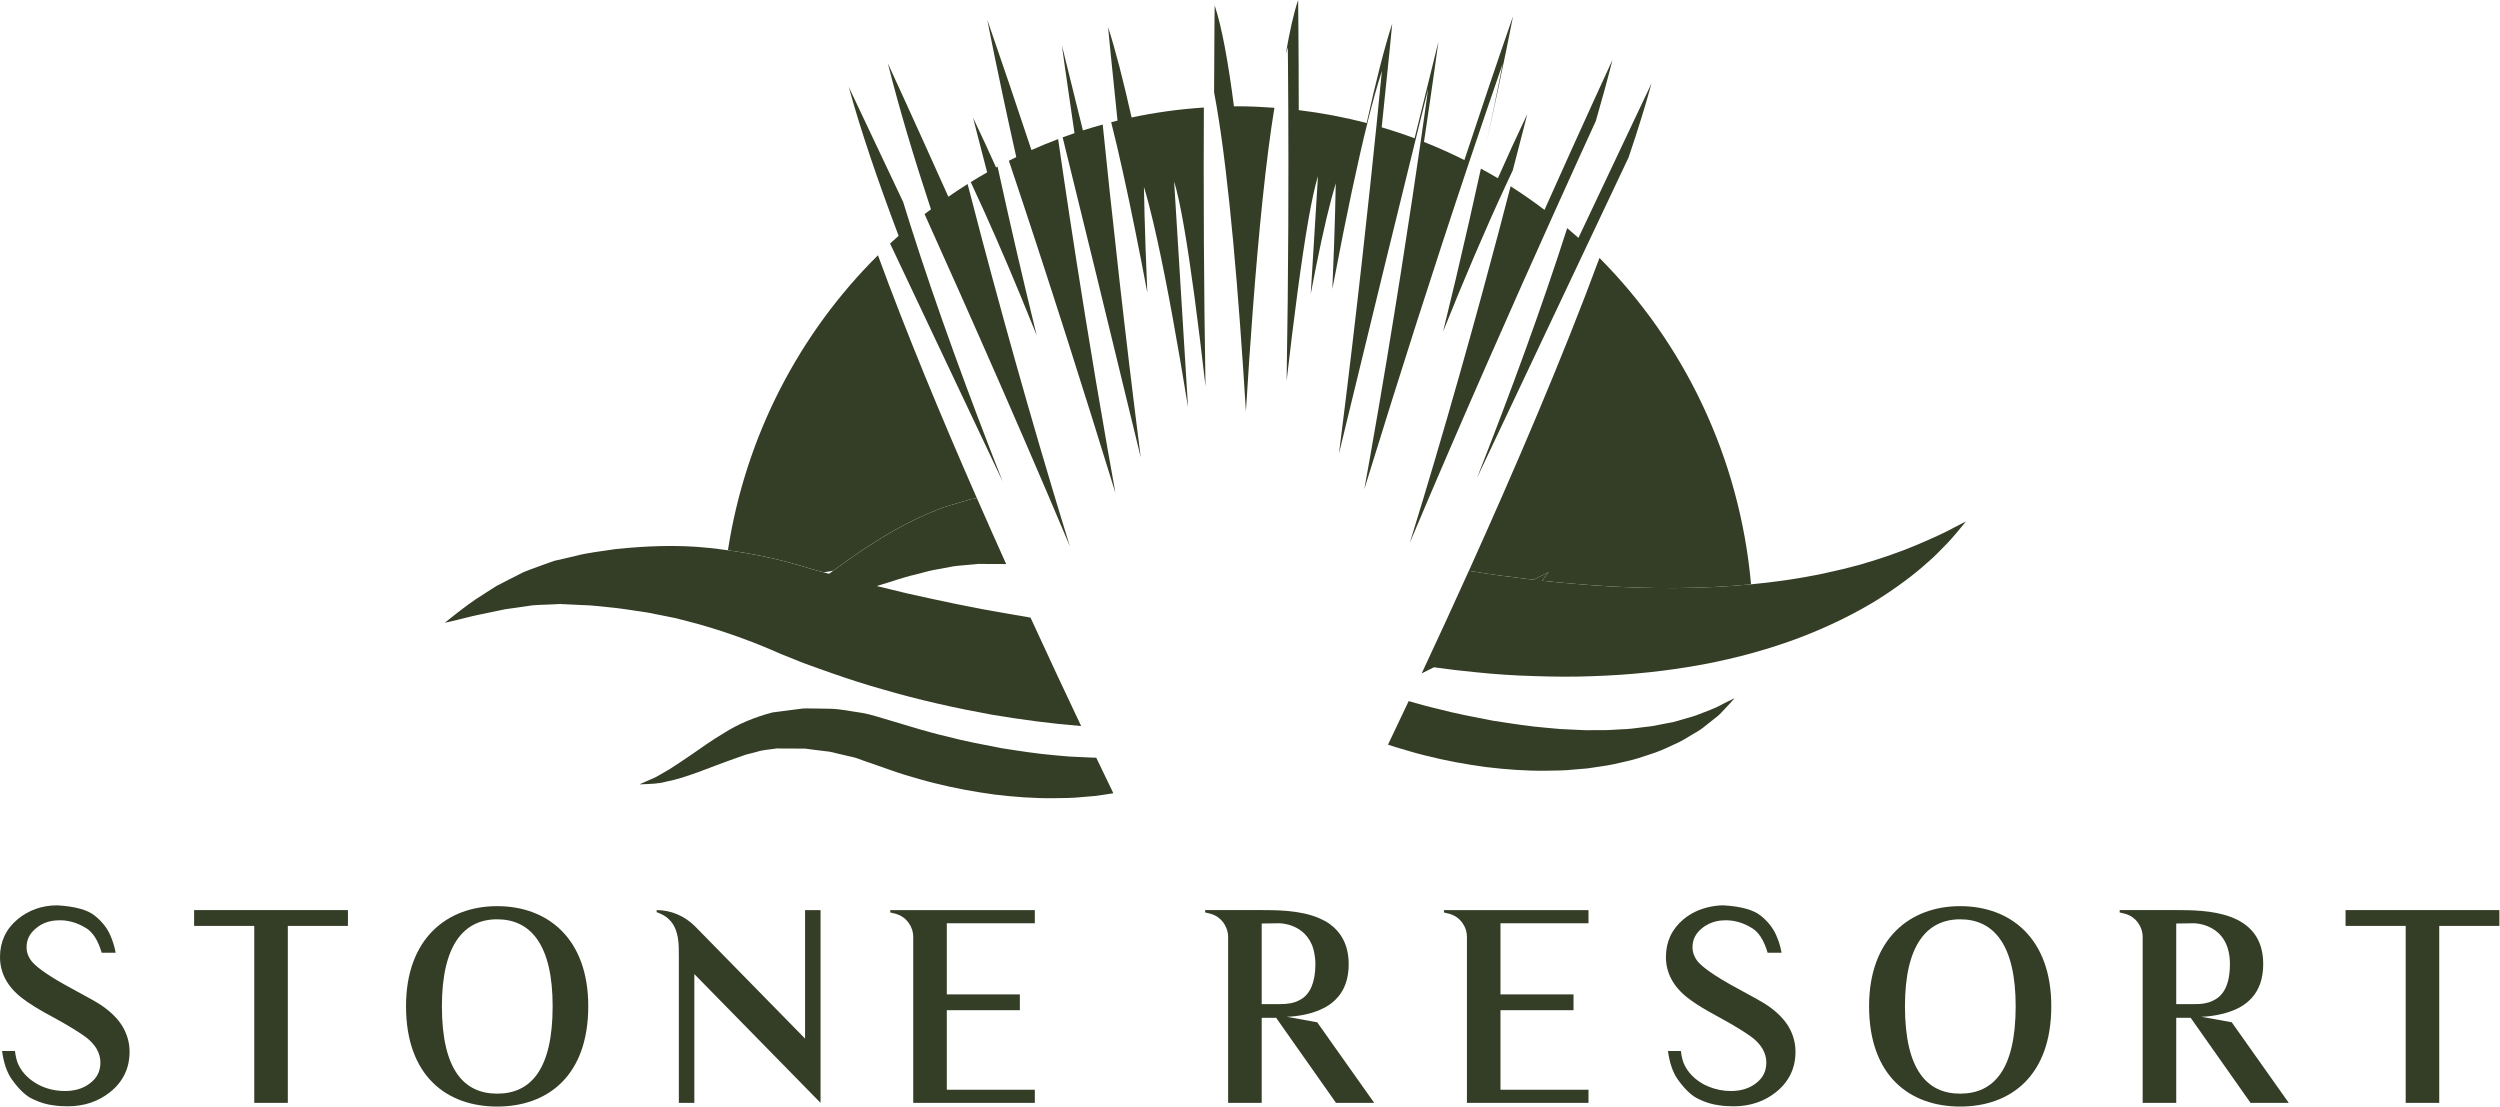
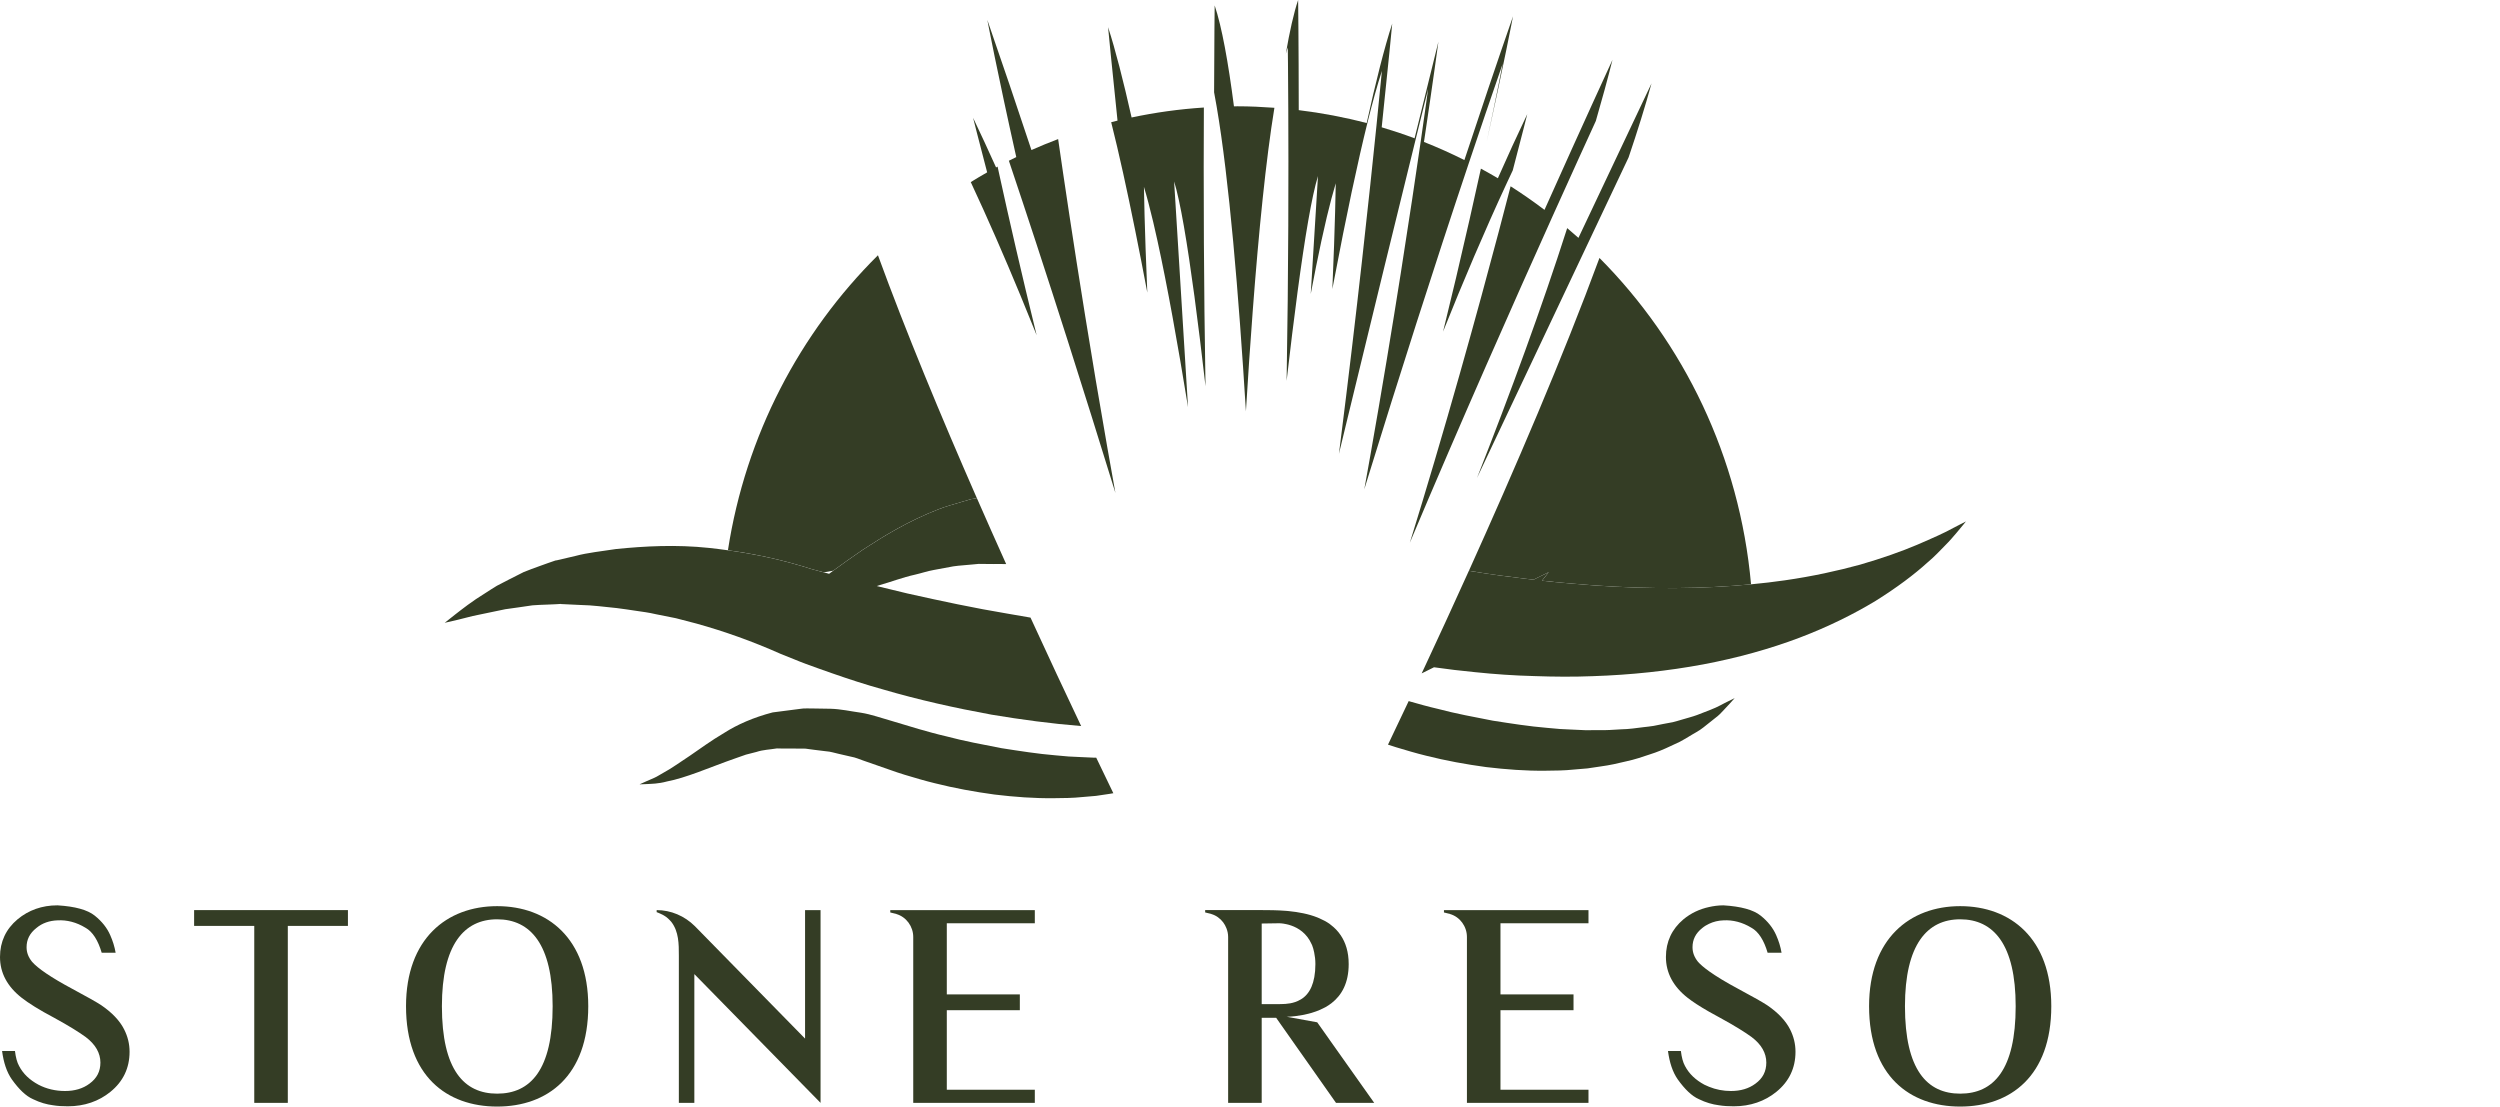
<svg xmlns="http://www.w3.org/2000/svg" width="122" height="54" viewBox="0 0 122 54" fill="none">
  <path d="M53.392 36.975C53.19 36.966 52.984 36.956 52.777 36.947C52.569 36.937 52.36 36.927 52.149 36.917C51.937 36.898 51.724 36.879 51.508 36.86C50.647 36.79 49.761 36.649 48.862 36.509C47.967 36.335 47.056 36.167 46.159 35.928C45.702 35.825 45.268 35.699 44.832 35.576C44.386 35.443 43.942 35.31 43.501 35.178C43.002 35.039 42.52 34.861 42.018 34.781C41.51 34.712 41.032 34.599 40.521 34.587C40.266 34.583 40.013 34.578 39.762 34.575C39.52 34.579 39.246 34.554 39.043 34.593C38.586 34.652 38.139 34.71 37.704 34.766C36.778 35.007 35.978 35.358 35.344 35.764C34.687 36.15 34.151 36.55 33.665 36.881C33.178 37.198 32.761 37.505 32.406 37.692C32.225 37.788 32.072 37.899 31.917 37.964C31.764 38.029 31.634 38.086 31.529 38.132C31.319 38.227 31.207 38.277 31.207 38.277C31.207 38.277 31.329 38.273 31.558 38.263C31.788 38.249 32.119 38.253 32.55 38.135C32.995 38.051 33.495 37.889 34.061 37.684C34.624 37.48 35.247 37.228 35.903 37.001C36.066 36.944 36.233 36.885 36.402 36.826C36.569 36.783 36.74 36.739 36.913 36.695C37.244 36.585 37.576 36.58 37.911 36.523H37.919L37.958 36.524L38.036 36.526L38.193 36.528L38.509 36.529C38.722 36.53 38.937 36.531 39.154 36.531C39.268 36.527 39.369 36.536 39.461 36.555L39.749 36.593C39.94 36.617 40.133 36.64 40.328 36.664C40.519 36.672 40.725 36.745 40.927 36.787C41.129 36.834 41.333 36.881 41.539 36.928C41.746 36.962 41.944 37.053 42.146 37.122C42.348 37.192 42.551 37.262 42.755 37.334C43.271 37.505 43.658 37.662 44.152 37.81C44.638 37.955 45.128 38.103 45.609 38.219C46.578 38.464 47.561 38.642 48.536 38.774C49.513 38.892 50.482 38.963 51.425 38.952C51.895 38.948 52.358 38.945 52.813 38.896C53.039 38.877 53.262 38.858 53.483 38.839C53.704 38.806 53.922 38.774 54.137 38.742C54.203 38.734 54.266 38.719 54.331 38.709C54.074 38.178 53.795 37.599 53.496 36.975C53.461 36.975 53.428 36.975 53.392 36.975Z" fill="#343D25" />
  <path d="M83.455 34.645C83.262 34.72 83.048 34.803 82.816 34.893C82.585 34.98 82.32 35.042 82.051 35.125C81.914 35.163 81.777 35.21 81.63 35.243C81.482 35.271 81.33 35.299 81.173 35.328C81.019 35.358 80.861 35.39 80.699 35.423C80.538 35.453 80.365 35.464 80.194 35.487C79.851 35.529 79.5 35.584 79.124 35.59C78.754 35.612 78.374 35.643 77.976 35.63C77.779 35.632 77.579 35.633 77.377 35.634C77.174 35.625 76.969 35.616 76.761 35.606C76.554 35.597 76.344 35.586 76.133 35.576C75.922 35.557 75.708 35.538 75.493 35.519C74.632 35.449 73.746 35.308 72.847 35.168C71.952 34.994 71.04 34.826 70.143 34.587C69.686 34.483 69.252 34.358 68.816 34.235C68.792 34.228 68.768 34.221 68.744 34.213C68.391 34.961 68.053 35.673 67.734 36.339C67.864 36.383 67.995 36.426 68.136 36.468C68.622 36.614 69.112 36.761 69.593 36.878C70.561 37.123 71.545 37.301 72.52 37.433C73.498 37.55 74.466 37.622 75.409 37.611C75.879 37.606 76.342 37.604 76.796 37.555C77.022 37.535 77.246 37.517 77.468 37.498C77.688 37.465 77.906 37.433 78.121 37.401C78.55 37.344 78.965 37.251 79.363 37.153C79.762 37.068 80.141 36.941 80.502 36.818C80.863 36.706 81.202 36.563 81.516 36.413C81.673 36.34 81.826 36.268 81.975 36.199C82.121 36.125 82.257 36.036 82.391 35.96C82.653 35.794 82.912 35.673 83.121 35.502C83.33 35.336 83.522 35.184 83.694 35.047C83.871 34.919 84.008 34.775 84.122 34.647C84.238 34.523 84.337 34.417 84.416 34.332C84.57 34.159 84.653 34.068 84.653 34.068C84.653 34.068 84.542 34.122 84.335 34.224C84.125 34.319 83.847 34.498 83.455 34.645Z" fill="#343D25" />
  <path d="M32.985 30.169C33.314 30.254 33.648 30.342 33.987 30.43C35.332 30.804 36.711 31.292 38.098 31.91C38.313 31.997 38.529 32.084 38.746 32.17C38.941 32.248 39.125 32.327 39.333 32.401C39.745 32.548 40.168 32.708 40.58 32.847C41.408 33.136 42.251 33.413 43.111 33.65C44.826 34.153 46.598 34.548 48.385 34.875C49.838 35.118 51.301 35.315 52.76 35.431C52.006 33.843 51.167 32.052 50.289 30.139C49.929 30.08 49.57 30.019 49.211 29.953C47.551 29.677 45.902 29.324 44.281 28.961C43.778 28.843 43.285 28.721 42.789 28.6C42.837 28.584 42.881 28.569 42.929 28.553C43.479 28.398 44.049 28.176 44.654 28.043C44.956 27.974 45.26 27.869 45.573 27.814C45.882 27.756 46.199 27.698 46.522 27.638C46.843 27.59 47.166 27.58 47.492 27.543L47.737 27.52L47.798 27.513L47.829 27.51C47.797 27.514 47.922 27.499 47.762 27.519H47.779L47.922 27.52C48.112 27.522 48.305 27.523 48.498 27.525C48.708 27.521 48.907 27.523 49.102 27.528C49.089 27.5 49.076 27.47 49.063 27.442C48.602 26.416 48.136 25.368 47.672 24.309C47.663 24.311 47.653 24.312 47.644 24.314L47.504 24.341L47.486 24.345C47.315 24.365 47.428 24.353 47.385 24.36L47.346 24.371L47.269 24.393L46.964 24.483C46.562 24.608 46.159 24.707 45.792 24.856C44.31 25.433 43.127 26.163 42.113 26.824C41.579 27.187 41.096 27.531 40.657 27.854C40.589 27.904 40.526 27.951 40.46 28C40.374 27.977 40.287 27.954 40.201 27.931C40.004 27.878 39.802 27.824 39.606 27.772C38.234 27.33 36.858 27.037 35.524 26.854C35.217 26.812 34.909 26.77 34.607 26.739C32.99 26.567 31.46 26.652 30.068 26.792C29.365 26.901 28.665 26.973 28.099 27.126C27.805 27.195 27.519 27.262 27.241 27.327L27.189 27.339L27.176 27.342C27.221 27.337 27.099 27.352 27.107 27.352L27.079 27.361L26.97 27.399L26.755 27.473C26.613 27.523 26.474 27.574 26.337 27.623C26.065 27.726 25.8 27.813 25.555 27.918C25.318 28.038 25.089 28.154 24.87 28.264C24.653 28.376 24.446 28.483 24.248 28.586C24.056 28.699 23.879 28.819 23.709 28.927C23.022 29.346 22.544 29.733 22.209 29.99C21.878 30.253 21.701 30.393 21.701 30.393C21.701 30.393 21.92 30.343 22.329 30.248C22.531 30.197 22.782 30.134 23.076 30.06C23.368 29.999 23.703 29.929 24.078 29.851C24.262 29.812 24.455 29.772 24.659 29.73C24.863 29.701 25.077 29.671 25.3 29.64C25.52 29.608 25.748 29.575 25.985 29.54C26.221 29.517 26.466 29.517 26.715 29.504C26.839 29.499 26.965 29.494 27.093 29.488L27.284 29.477L27.38 29.471L27.404 29.47C27.42 29.468 27.307 29.482 27.362 29.476L27.375 29.477L27.428 29.48C27.713 29.494 28.007 29.508 28.308 29.522C28.931 29.533 29.49 29.616 30.098 29.674C30.397 29.706 30.718 29.764 31.034 29.807C31.352 29.853 31.675 29.894 31.999 29.972C32.322 30.035 32.651 30.102 32.985 30.169Z" fill="#343D25" />
  <path d="M95.313 25.767C94.921 25.991 94.31 26.26 93.552 26.587C92.791 26.911 91.851 27.242 90.772 27.556C89.684 27.853 88.453 28.126 87.099 28.32C86.569 28.398 86.016 28.461 85.45 28.515C83.13 28.738 80.534 28.761 77.79 28.567C76.955 28.499 76.106 28.436 75.249 28.337C75.464 28.072 75.577 27.922 75.577 27.922C75.577 27.922 75.376 28.022 74.998 28.207C74.952 28.233 74.893 28.262 74.84 28.289C74.518 28.252 74.196 28.216 73.872 28.169C73.429 28.119 72.984 28.056 72.538 27.99C72.253 27.946 71.967 27.901 71.681 27.855C71.374 28.532 71.071 29.2 70.77 29.854C70.691 30.028 70.612 30.2 70.533 30.372C70.197 31.102 69.867 31.814 69.546 32.501C69.489 32.622 69.433 32.743 69.377 32.862C69.582 32.762 69.783 32.662 69.979 32.563C70.645 32.656 71.311 32.739 71.976 32.801C72.948 32.903 73.917 32.969 74.878 32.993C75.838 33.027 76.789 33.035 77.725 32.997C79.596 32.937 81.408 32.74 83.107 32.424C84.805 32.104 86.39 31.659 87.808 31.123C89.226 30.586 90.474 29.961 91.525 29.326C92.57 28.673 93.424 28.03 94.073 27.439C94.407 27.163 94.673 26.868 94.911 26.629C95.15 26.392 95.335 26.171 95.486 25.994C95.786 25.64 95.937 25.446 95.937 25.446C95.937 25.446 95.72 25.557 95.313 25.767Z" fill="#343D25" />
  <path d="M46.962 24.482L47.268 24.392L47.345 24.37L47.383 24.359C47.427 24.352 47.313 24.364 47.485 24.344L47.503 24.34L47.643 24.313C47.652 24.311 47.661 24.31 47.67 24.308C45.923 20.323 44.204 16.181 42.844 12.457C39.03 16.24 36.389 21.244 35.523 26.852C36.857 27.035 38.233 27.328 39.605 27.771C39.801 27.823 40.003 27.877 40.2 27.929C40.352 27.904 40.504 27.878 40.656 27.852C41.096 27.53 41.577 27.186 42.112 26.822C43.125 26.162 44.309 25.432 45.791 24.855C46.158 24.706 46.561 24.608 46.962 24.482Z" fill="#343D25" />
-   <path d="M47.631 20.753L48.933 23.505C47.319 19.405 45.721 15.065 44.433 11.007C44.311 10.621 44.192 10.239 44.075 9.859L41.42 4.245C42.001 6.367 42.85 8.853 43.853 11.508C43.714 11.632 43.573 11.756 43.436 11.884L47.631 20.753Z" fill="#343D25" />
  <path d="M76.479 11.132C75.858 13.072 75.169 15.072 74.442 17.077C73.682 19.177 72.88 21.282 72.076 23.327L77.438 11.989L79.475 7.682C79.911 6.395 80.29 5.181 80.595 4.067L77.028 11.608C76.848 11.446 76.664 11.289 76.479 11.132Z" fill="#343D25" />
  <path d="M49.802 14.428C50.067 15.068 50.329 15.712 50.588 16.358C49.848 13.347 49.237 10.669 48.77 8.533C48.74 8.396 48.711 8.263 48.682 8.13C48.657 8.144 48.632 8.158 48.608 8.171C48.238 7.348 47.864 6.538 47.487 5.749C47.487 5.749 47.735 6.739 48.173 8.411C47.903 8.564 47.637 8.723 47.373 8.886C48.204 10.664 49.016 12.528 49.802 14.428Z" fill="#343D25" />
  <path d="M72.268 8.229C71.937 9.744 71.533 11.538 71.061 13.535C70.86 14.383 70.647 15.267 70.422 16.182C71.411 13.71 72.449 11.268 73.518 8.964C73.619 8.746 73.721 8.529 73.823 8.313C74.275 6.593 74.53 5.571 74.53 5.571C74.046 6.585 73.567 7.631 73.096 8.698C72.824 8.536 72.546 8.382 72.268 8.229Z" fill="#343D25" />
-   <path d="M53.812 6.078C53.488 6.167 53.166 6.262 52.846 6.364C52.475 4.852 52.129 3.451 51.82 2.21C51.82 2.21 52.04 3.84 52.435 6.498C52.241 6.564 52.048 6.632 51.857 6.702C52.358 8.732 52.923 11.04 53.52 13.485C54.212 16.32 54.945 19.338 55.668 22.32C55.275 19.241 54.923 16.273 54.626 13.643C54.272 10.513 53.994 7.862 53.812 6.078Z" fill="#343D25" />
  <path d="M85.451 28.515C84.895 22.3 82.169 16.728 78.054 12.588C76.274 17.419 73.912 22.92 71.682 27.855C71.968 27.901 72.254 27.946 72.538 27.99C72.985 28.056 73.43 28.119 73.873 28.169C74.197 28.216 74.519 28.252 74.841 28.289C74.893 28.262 74.952 28.234 74.998 28.207C75.376 28.022 75.578 27.922 75.578 27.922C75.578 27.922 75.465 28.073 75.25 28.337C76.107 28.436 76.956 28.499 77.791 28.567C80.535 28.761 83.131 28.738 85.451 28.515Z" fill="#343D25" />
-   <path d="M49.051 15.843C48.186 12.712 47.543 10.242 47.219 8.981C46.901 9.181 46.588 9.387 46.28 9.6C44.531 5.7 43.328 3.094 43.328 3.094C43.885 5.311 44.608 7.724 45.431 10.215C45.327 10.294 45.222 10.369 45.119 10.448C45.63 11.58 46.204 12.862 46.822 14.251C48.102 17.125 49.566 20.458 51.026 23.87C51.422 24.797 51.819 25.73 52.211 26.661C51.918 25.717 51.633 24.78 51.356 23.857C50.49 20.968 49.707 18.216 49.051 15.843Z" fill="#343D25" />
  <path d="M54.043 21.867C53.643 19.593 53.278 17.408 52.954 15.399C52.368 11.771 51.916 8.725 51.637 6.787C51.197 6.953 50.763 7.132 50.334 7.322C49.63 5.198 48.91 3.071 48.182 0.973C48.182 0.973 48.677 3.571 49.594 7.666C49.473 7.724 49.353 7.783 49.233 7.844C49.681 9.177 50.123 10.512 50.559 11.842C51.09 13.464 51.611 15.076 52.117 16.664C52.916 19.171 53.681 21.616 54.397 23.941C54.409 23.979 54.421 24.018 54.433 24.056C54.426 24.018 54.419 23.98 54.412 23.942C54.286 23.244 54.163 22.552 54.043 21.867Z" fill="#343D25" />
  <path d="M77.876 5.904C78.174 4.878 78.448 3.879 78.69 2.918C78.69 2.918 77.317 5.893 75.371 10.242C74.836 9.836 74.285 9.453 73.718 9.091C73.133 11.361 71.759 16.58 69.993 22.544C69.612 23.832 69.213 25.154 68.799 26.488C71.276 20.606 73.919 14.653 75.768 10.547C76.734 8.403 77.482 6.764 77.876 5.904Z" fill="#343D25" />
  <path d="M60.801 20.073C60.902 18.407 61.013 16.752 61.135 15.155C61.426 11.307 61.776 7.796 62.191 5.26C61.592 5.217 60.991 5.187 60.382 5.187C60.327 5.187 60.272 5.191 60.217 5.191C59.938 3.031 59.625 1.305 59.276 0.265C59.276 0.265 59.255 1.878 59.248 4.506C59.291 4.731 59.333 4.967 59.375 5.212C59.977 8.732 60.446 14.314 60.801 20.073Z" fill="#343D25" />
  <path d="M58.829 18.849C58.785 16.348 58.762 13.97 58.75 11.84C58.735 9.159 58.741 6.876 58.749 5.247C57.549 5.325 56.371 5.489 55.222 5.733C54.816 3.927 54.428 2.411 54.074 1.326C54.074 1.326 54.24 3.074 54.535 5.886C54.432 5.911 54.329 5.937 54.226 5.964C54.415 6.716 54.611 7.551 54.81 8.453C55.193 10.185 55.59 12.165 55.989 14.28C55.852 11.126 55.824 9.12 55.824 9.12C55.969 9.596 56.12 10.174 56.276 10.83C56.344 11.119 56.413 11.423 56.483 11.743C56.963 13.931 57.476 16.794 57.976 19.869L57.483 11.865L57.297 8.855C57.597 9.812 57.938 11.854 58.289 14.463C58.468 15.8 58.65 17.284 58.829 18.849Z" fill="#343D25" />
  <path d="M62.868 5.311C62.882 8.274 62.882 13.141 62.787 18.585C62.965 17.034 63.144 15.563 63.322 14.237C63.674 11.61 64.017 9.553 64.318 8.591L64.315 8.636L63.964 14.345C64.14 13.412 64.314 12.543 64.484 11.756C64.575 11.34 64.663 10.948 64.75 10.582C64.9 9.956 65.046 9.403 65.185 8.944C65.185 8.944 65.157 10.95 65.019 14.104C65.193 13.183 65.367 12.286 65.539 11.425C65.82 10.017 66.098 8.705 66.367 7.524C66.488 6.992 66.608 6.489 66.725 6.014C66.973 5.014 67.213 4.149 67.437 3.461C67.437 3.461 67.343 4.452 67.171 6.139C66.839 9.398 66.213 15.261 65.401 21.659C65.381 21.822 65.36 21.985 65.339 22.148C65.485 21.545 65.632 20.941 65.778 20.336C66.957 15.478 68.136 10.639 69.091 6.772C69.303 5.911 69.504 5.099 69.692 4.345C69.692 4.345 69.566 5.273 69.336 6.867C68.879 10.031 68.005 15.83 66.866 22.268C66.771 22.802 66.675 23.34 66.577 23.881C66.641 23.67 66.707 23.458 66.773 23.244C68.252 18.454 69.929 13.178 71.69 7.926C72.23 6.312 72.779 4.702 73.332 3.108C73.332 3.108 73.062 4.524 72.552 6.912C73.386 3.151 73.835 0.796 73.835 0.796C73.031 3.113 72.237 5.466 71.462 7.811C70.82 7.489 70.162 7.194 69.49 6.928C69.942 3.913 70.195 2.034 70.195 2.034C69.848 3.427 69.455 5.022 69.031 6.749C68.504 6.552 67.969 6.373 67.427 6.212C67.756 3.106 67.941 1.15 67.941 1.15C67.558 2.323 67.136 4.001 66.693 6.006C65.615 5.722 64.508 5.512 63.379 5.375C63.376 2.085 63.349 0 63.349 0C63.135 0.636 62.935 1.53 62.748 2.621C62.78 2.512 62.812 2.409 62.845 2.311C62.845 2.311 62.86 3.427 62.868 5.311Z" fill="#343D25" />
  <path d="M4.938 49.052C4.724 48.911 4.27 48.654 3.527 48.255C2.494 47.703 1.839 47.253 1.562 46.932C1.385 46.713 1.297 46.482 1.297 46.225C1.297 45.852 1.449 45.543 1.776 45.286C2.066 45.042 2.418 44.927 2.809 44.913C3.262 44.888 3.728 45.004 4.169 45.273C4.522 45.466 4.786 45.891 4.963 46.494H5.643C5.592 46.199 5.504 45.916 5.378 45.633C5.227 45.286 4.975 44.965 4.623 44.683C4.27 44.4 3.665 44.233 2.809 44.181H2.796C2.053 44.181 1.398 44.412 0.857 44.862C0.29 45.338 0 45.955 0 46.7C0 47.471 0.352 48.14 1.058 48.692C1.385 48.949 1.914 49.283 2.645 49.669C3.35 50.054 3.867 50.376 4.182 50.607C4.66 50.967 4.9 51.391 4.9 51.853C4.9 52.29 4.723 52.624 4.37 52.881C4.043 53.126 3.64 53.241 3.174 53.241C2.708 53.241 2.267 53.138 1.876 52.933C1.448 52.702 1.133 52.406 0.932 52.021C0.831 51.841 0.768 51.597 0.73 51.288H0.101C0.176 51.853 0.327 52.316 0.579 52.676C0.919 53.152 1.259 53.486 1.612 53.64C1.952 53.807 2.28 53.897 2.582 53.936C2.808 53.974 3.048 53.987 3.312 53.987C4.118 53.987 4.824 53.743 5.39 53.28C6.008 52.779 6.323 52.124 6.323 51.326C6.323 50.941 6.234 50.581 6.058 50.234C5.845 49.81 5.467 49.412 4.938 49.052Z" fill="#343D25" />
  <path d="M9.473 45.184H12.408V53.82H14.045V45.184H16.979V44.413H9.473V45.184Z" fill="#343D25" />
  <path d="M24.261 44.22C21.805 44.22 19.814 45.813 19.814 49.103C19.814 52.509 21.804 54 24.261 54C26.717 54 28.707 52.509 28.707 49.103C28.707 45.788 26.717 44.22 24.261 44.22ZM24.261 53.37C22.648 53.37 21.565 52.214 21.565 49.104C21.565 46.096 22.648 44.862 24.261 44.862C25.886 44.862 26.969 46.084 26.969 49.104C26.969 52.213 25.886 53.37 24.261 53.37Z" fill="#343D25" />
  <path d="M39.287 50.684L33.909 45.196C33.405 44.695 32.738 44.413 32.045 44.413V44.515C32.045 44.503 32.385 44.657 32.41 44.682C32.549 44.76 32.662 44.875 32.763 44.991C33.128 45.466 33.128 46.07 33.128 46.636V53.82H33.884V47.536L40.043 53.82V44.413H39.287V50.684Z" fill="#343D25" />
  <path d="M43.445 44.413V44.528L43.71 44.593C43.722 44.593 43.735 44.593 43.747 44.606C44.226 44.747 44.566 45.21 44.566 45.724V53.821H46.647H50.499V53.178H46.647H46.204V49.297H46.647H49.768V48.526H46.647H46.204V45.056H46.647H50.499V44.413H46.647L43.445 44.413Z" fill="#343D25" />
  <path d="M64.697 50.477L64.306 49.925L64.286 49.898L64.279 49.888L63.93 49.825L62.792 49.618C63.364 49.606 63.888 49.463 63.992 49.432C64.001 49.429 64.011 49.426 64.014 49.425C64.155 49.384 64.292 49.333 64.424 49.276C64.447 49.267 64.468 49.254 64.489 49.244C64.552 49.216 64.614 49.187 64.673 49.155C64.781 49.095 64.883 49.028 64.98 48.953C65.478 48.566 65.816 47.968 65.816 47.047C65.816 46.453 65.667 45.999 65.427 45.642C65.294 45.443 65.132 45.276 64.947 45.136C64.921 45.116 64.898 45.094 64.87 45.075C64.721 44.972 64.558 44.888 64.388 44.814C64.356 44.8 64.324 44.785 64.29 44.772C64.07 44.685 63.839 44.618 63.602 44.569C63.484 44.544 63.364 44.523 63.245 44.505C63.123 44.487 63 44.472 62.878 44.46C62.84 44.457 62.803 44.453 62.765 44.45C62.317 44.414 61.888 44.412 61.533 44.412H61.358H61.203H60.961H60.495H58.812V44.527L59.077 44.592C59.089 44.592 59.102 44.592 59.114 44.605C59.348 44.673 59.547 44.82 59.691 45.01C59.756 45.096 59.808 45.192 59.848 45.294C59.901 45.428 59.933 45.573 59.933 45.723V46.925V47.25V48.328V49.325V49.497V50.959V50.97V53.282V53.294V53.82H61.571V53.375V53.282V51.039V50.97V49.855V49.668H62.272H62.276L62.502 49.99L62.747 50.338L63.191 50.97L63.3 51.125L63.85 51.905L64.35 52.616L65.197 53.82H67.062L64.876 50.732L64.697 50.477ZM62.428 49.001H61.571V47.889V47.331V47.214V45.74V45.142V45.068L62.428 45.055C62.428 45.055 62.569 45.055 62.769 45.099C62.806 45.106 62.843 45.115 62.883 45.126C62.887 45.127 62.892 45.129 62.896 45.13C62.934 45.141 62.972 45.153 63.013 45.167C63.357 45.287 63.768 45.541 64.002 46.066C64.011 46.086 64.022 46.104 64.031 46.126C64.073 46.232 64.106 46.352 64.132 46.48C64.167 46.65 64.191 46.835 64.191 47.047C64.191 47.526 64.117 47.885 64 48.158C63.871 48.455 63.689 48.648 63.485 48.769L63.46 48.782C63.137 48.975 62.773 48.996 62.526 48.999C62.493 48.999 62.455 49.001 62.428 49.001Z" fill="#343D25" />
  <path d="M70.465 44.528L70.729 44.593C70.742 44.593 70.755 44.593 70.767 44.606C71.246 44.747 71.586 45.209 71.586 45.724V53.821H77.518V53.178H73.223V49.297H76.788V48.526H73.223V45.056H77.518V44.413H70.465V44.528Z" fill="#343D25" />
  <path d="M86.234 49.052C86.02 48.911 85.567 48.654 84.824 48.255C84.219 47.931 83.747 47.644 83.401 47.396C83.157 47.221 82.974 47.065 82.859 46.932C82.683 46.713 82.595 46.482 82.595 46.225C82.595 45.852 82.746 45.543 83.073 45.286C83.174 45.201 83.285 45.137 83.401 45.082C83.616 44.979 83.852 44.922 84.106 44.913C84.56 44.888 85.026 45.004 85.467 45.273C85.819 45.466 86.084 45.891 86.26 46.494H86.94C86.89 46.199 86.802 45.916 86.676 45.633C86.524 45.286 86.273 44.965 85.92 44.683C85.568 44.4 84.963 44.233 84.106 44.181H84.094C83.852 44.181 83.623 44.214 83.401 44.263C82.94 44.364 82.519 44.559 82.153 44.862C81.587 45.338 81.297 45.955 81.297 46.7C81.297 47.471 81.65 48.14 82.355 48.692C82.595 48.881 82.945 49.111 83.401 49.371C83.567 49.467 83.746 49.565 83.942 49.669C84.647 50.054 85.163 50.376 85.478 50.607C85.957 50.967 86.196 51.391 86.196 51.853C86.196 52.29 86.02 52.624 85.667 52.881C85.34 53.126 84.937 53.241 84.471 53.241C84.092 53.241 83.732 53.17 83.4 53.034C83.323 53.003 83.247 52.971 83.173 52.933C82.745 52.702 82.43 52.406 82.228 52.021C82.128 51.841 82.065 51.597 82.027 51.288H81.397C81.473 51.853 81.624 52.316 81.875 52.676C82.216 53.152 82.556 53.486 82.908 53.64C83.076 53.723 83.24 53.786 83.4 53.834C83.565 53.883 83.725 53.917 83.879 53.936C84.105 53.974 84.345 53.987 84.61 53.987C85.416 53.987 86.121 53.743 86.688 53.28C87.305 52.779 87.62 52.124 87.62 51.326C87.62 50.941 87.531 50.581 87.356 50.234C87.141 49.81 86.764 49.412 86.234 49.052Z" fill="#343D25" />
  <path d="M95.657 44.22C93.201 44.22 91.211 45.813 91.211 49.103C91.211 52.509 93.201 54 95.657 54C98.113 54 100.103 52.509 100.103 49.103C100.103 45.788 98.113 44.22 95.657 44.22ZM95.657 53.37C94.045 53.37 92.962 52.214 92.962 49.104C92.962 46.096 94.045 44.862 95.657 44.862C97.282 44.862 98.365 46.084 98.365 49.104C98.365 52.213 97.282 53.37 95.657 53.37Z" fill="#343D25" />
-   <path d="M107.422 49.618C108.039 49.605 108.606 49.438 108.643 49.424C109.626 49.141 110.445 48.486 110.445 47.047C110.445 44.425 107.648 44.412 106.162 44.412H103.441V44.528L103.706 44.592C103.718 44.592 103.731 44.592 103.744 44.605C104.222 44.746 104.562 45.209 104.562 45.723V53.82H106.2V49.669H106.905L109.827 53.82H111.692L108.908 49.887L107.422 49.618ZM106.2 49.001V45.068L107.057 45.055C107.057 45.055 108.82 45.042 108.82 47.047C108.82 48.05 108.505 48.538 108.114 48.77L108.089 48.782C107.724 49.001 107.296 49.001 107.056 49.001H106.2Z" fill="#343D25" />
-   <path d="M114.463 44.413V45.184H117.398V53.82H119.035V45.184H121.97V44.413H114.463Z" fill="#343D25" />
</svg>